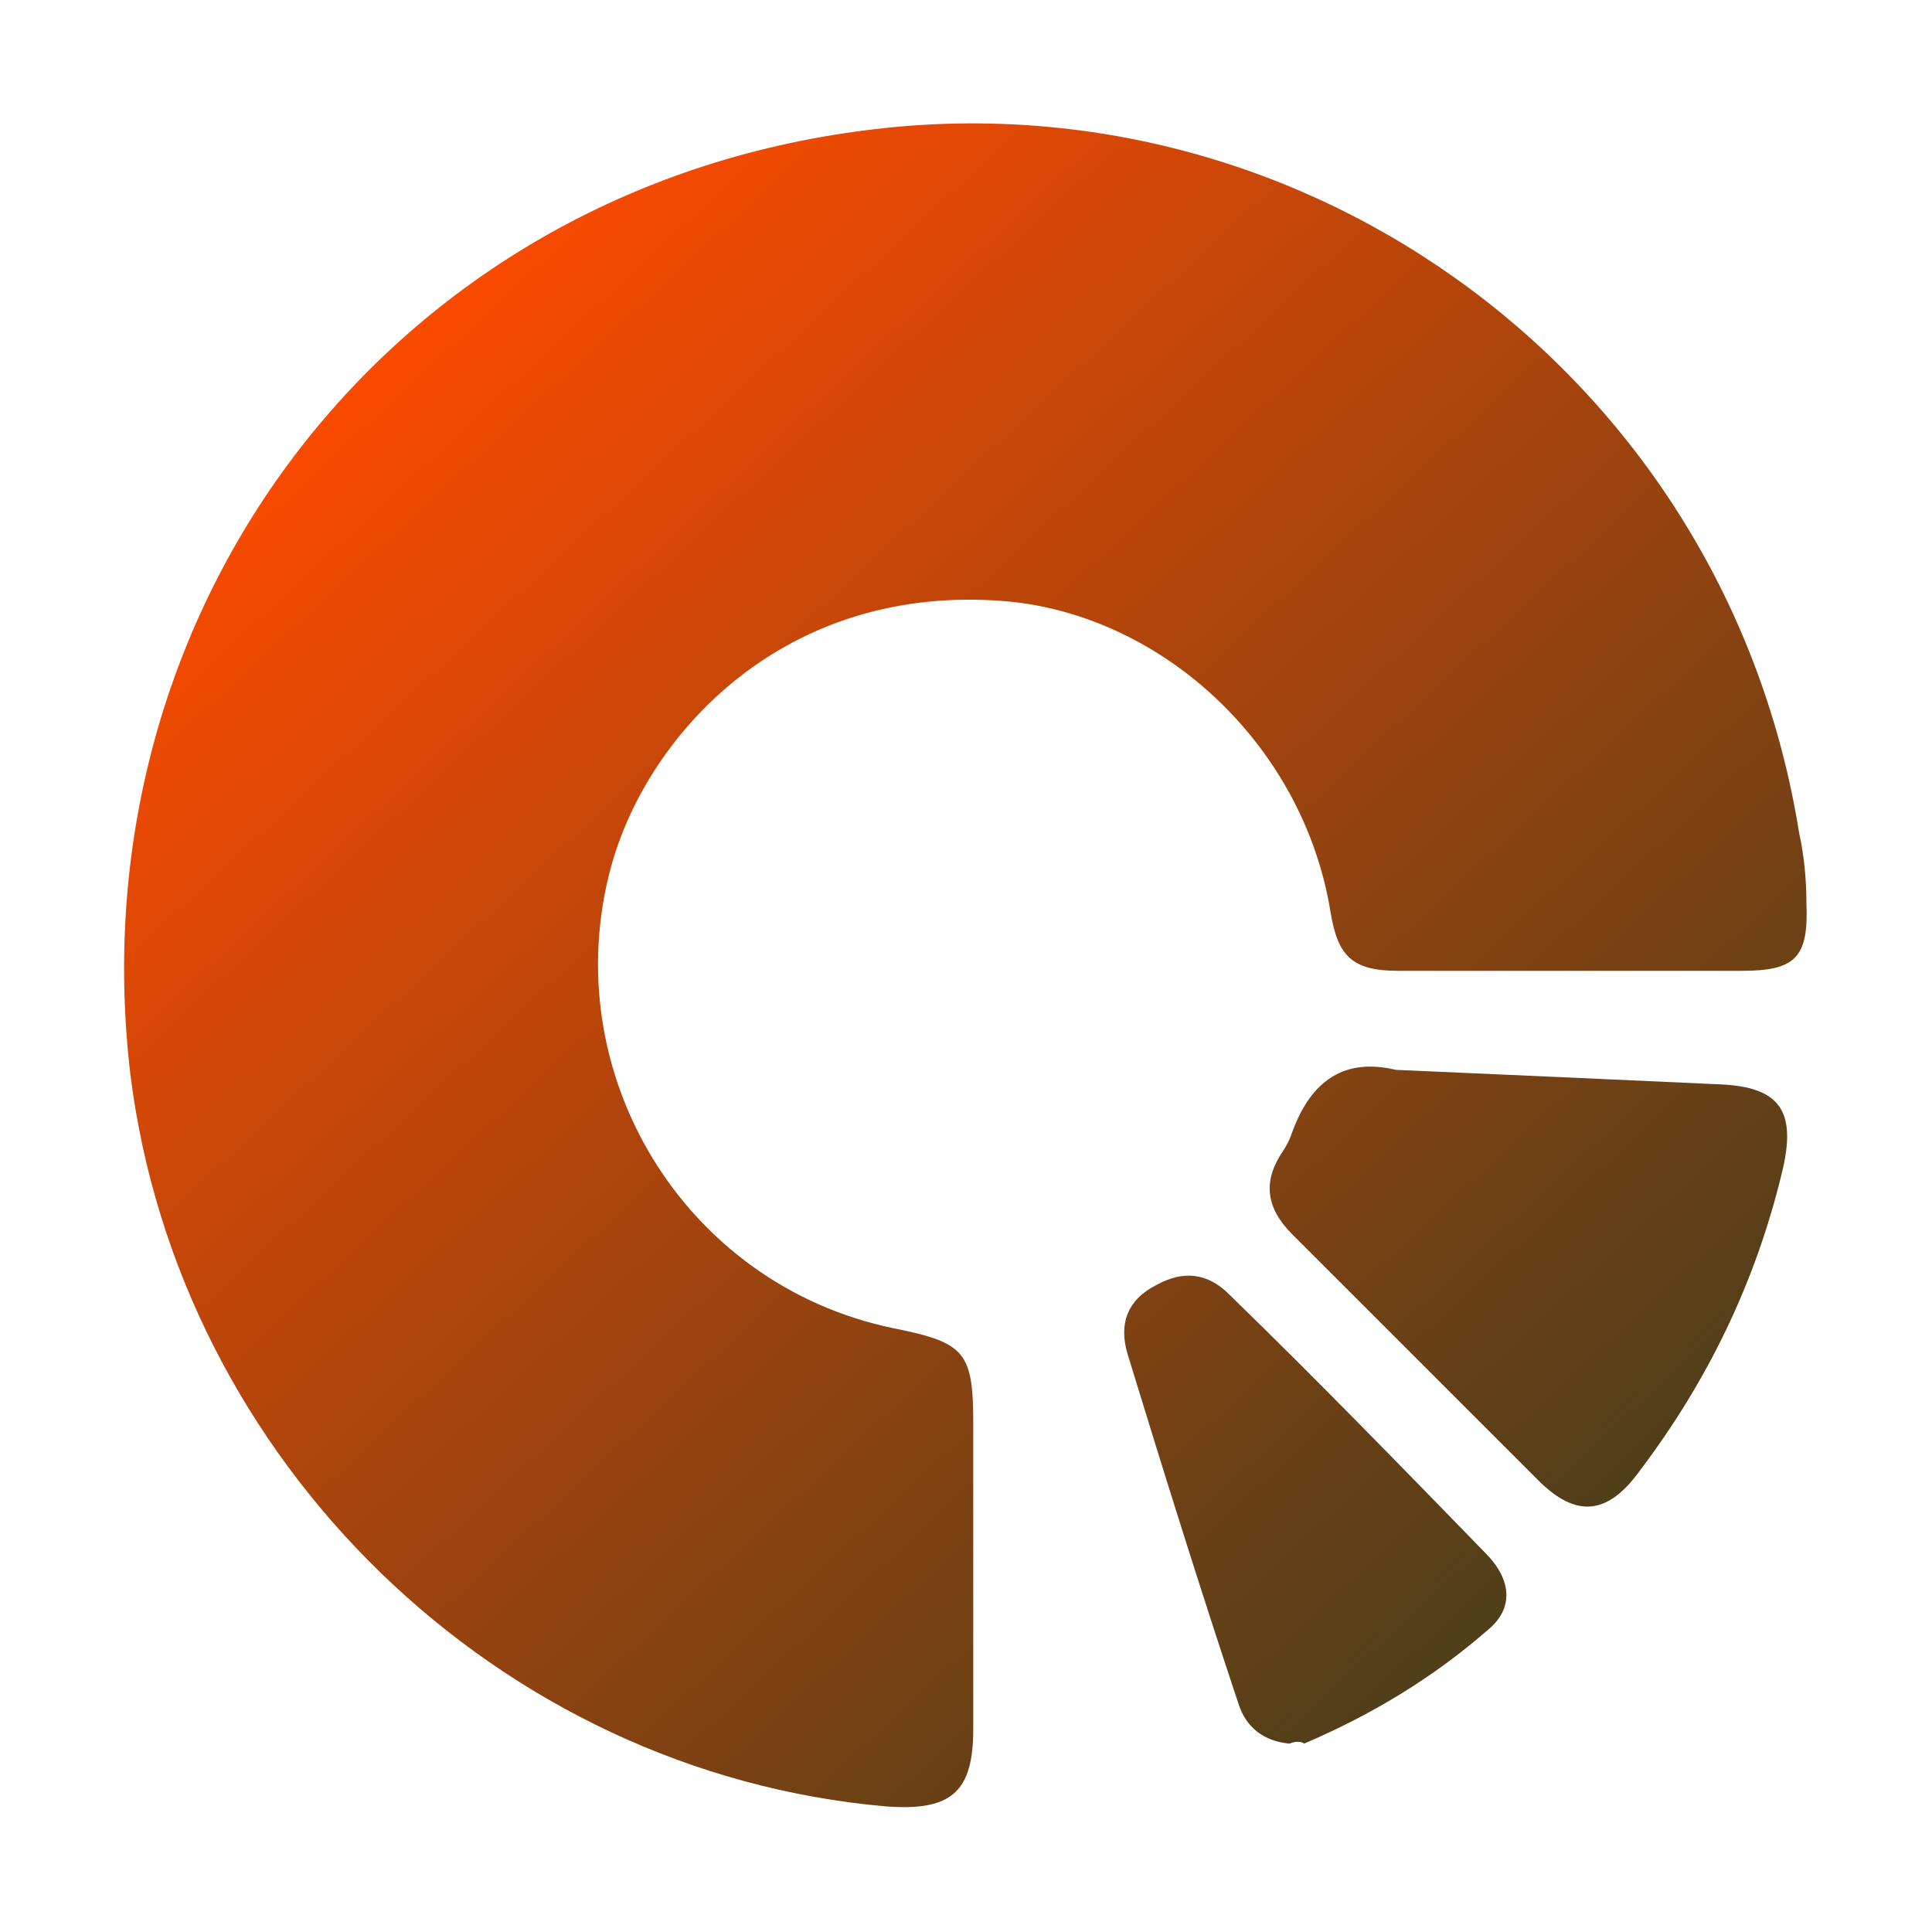
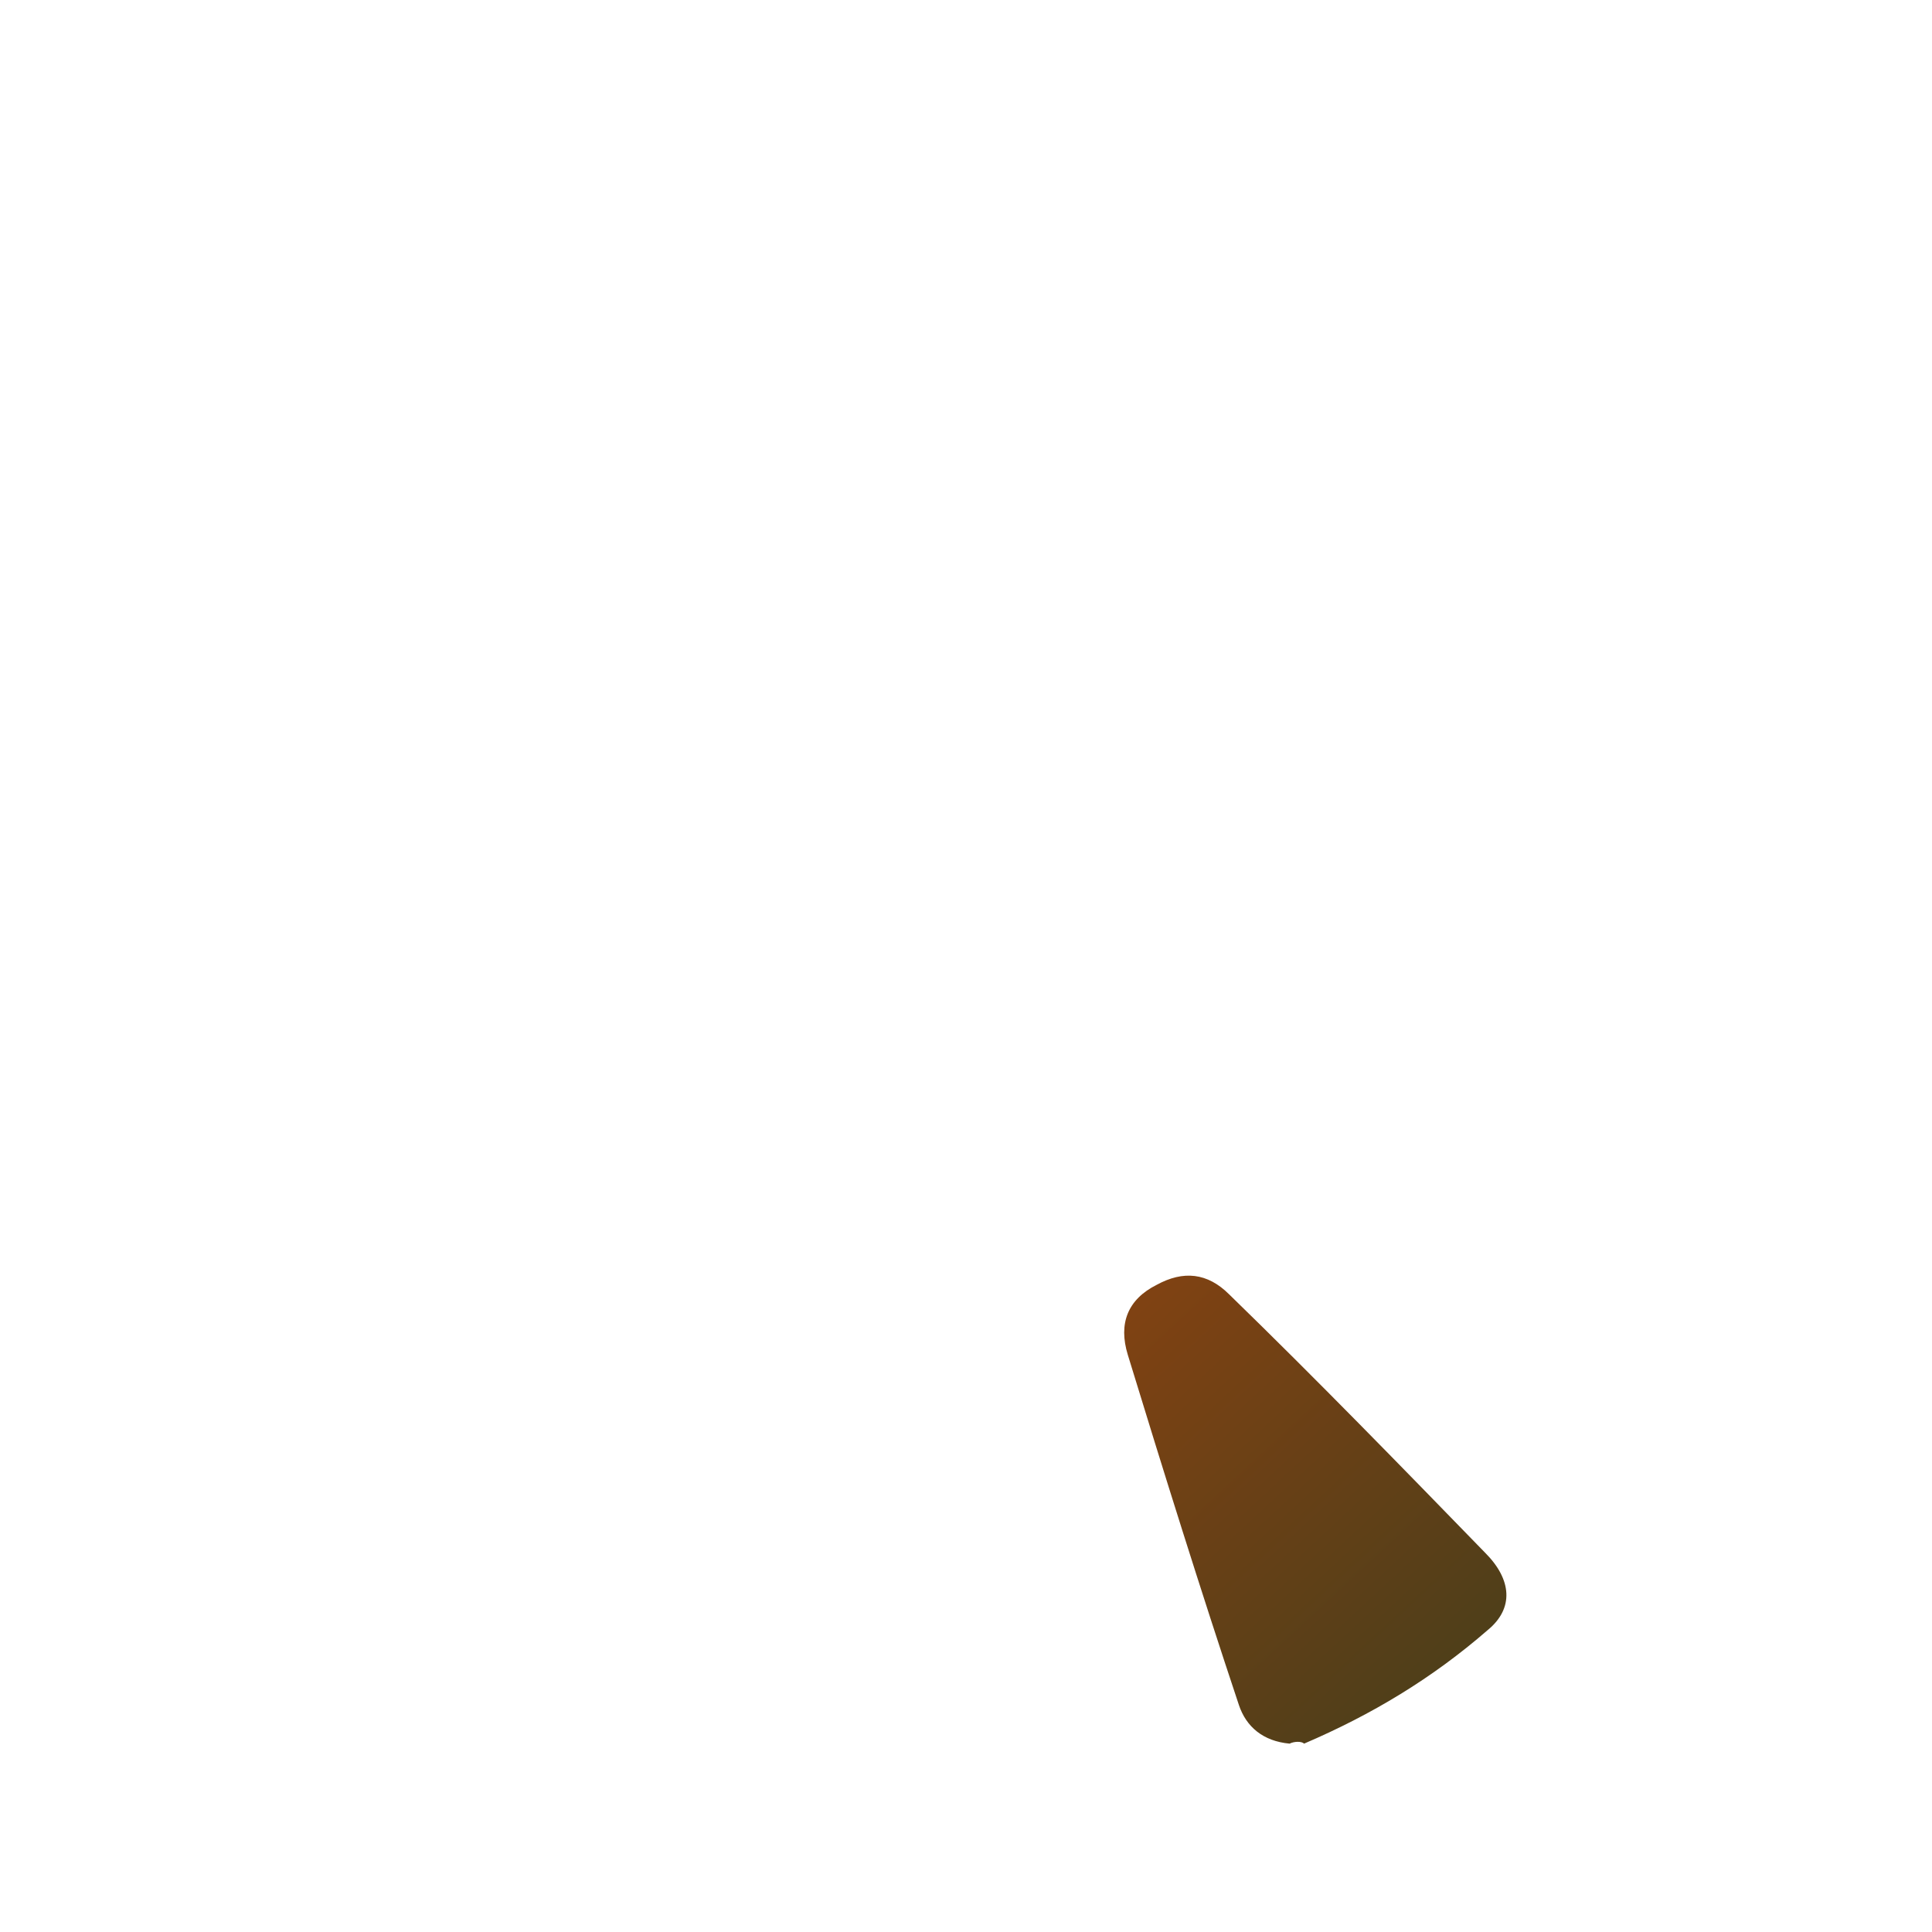
<svg xmlns="http://www.w3.org/2000/svg" version="1.1" id="Layer_1" x="0px" y="0px" viewBox="0 0 80 80" style="enable-background:new 0 0 80 80;" xml:space="preserve">
  <style type="text/css">
	.st0{fill:url(#SVGID_1_);}
	.st1{fill:url(#SVGID_00000027569436377793837500000007474881840137001125_);}
	.st2{fill:url(#SVGID_00000044885896042651756250000013861145599300718479_);}
	.st3{fill:url(#SVGID_00000083791896111481128650000002672375453411788434_);}
	.st4{fill:url(#SVGID_00000036950056024351850690000011105608682961204877_);}
	.st5{fill:url(#SVGID_00000053536990246423577750000015301083435498759079_);}
	.st6{fill:url(#SVGID_00000183212709148613677870000012556144640686876046_);}
	.st7{fill:url(#SVGID_00000120545408974975332360000015184598425564211856_);}
	.st8{fill:url(#SVGID_00000152984165151508770450000015163060563455131777_);}
	.st9{fill:url(#SVGID_00000083790712160920869570000006482030548216552085_);}
	.st10{fill:url(#SVGID_00000180357751323068543760000013435049229262906262_);}
	.st11{fill:url(#SVGID_00000023248507810814059660000004120680160869489829_);}
</style>
  <g id="vrXtt6.tif">
    <g>
      <linearGradient id="SVGID_1_" gradientUnits="userSpaceOnUse" x1="14.718" y1="12.709" x2="66.546" y2="68.551">
        <stop offset="0" style="stop-color:#ff4a00" />
        <stop offset="1" style="stop-color:#453E1B" />
      </linearGradient>
-       <path class="st0" d="M65.1,40.2c-2.4,0-4.8,0-7.2,0c-1.9,0-2.5-0.6-2.8-2.4c-1.1-6.9-6.9-12.3-13.4-12.9    c-9.2-0.8-14.9,5.5-16.4,11C23,44.4,28.3,53.2,37,55c3,0.6,3.3,1,3.3,4c0,4.2,0,8.4,0,12.6c0,2.6-0.9,3.4-3.6,3.2    C20.6,73.4,7.4,60.5,5.4,44.5C3.1,25.1,16.2,7.9,35.8,5.4C54.2,3,71.5,15.7,74.5,34.5c0.2,0.9,0.3,1.9,0.3,2.9    c0.1,2.3-0.5,2.8-2.7,2.8C69.8,40.2,67.5,40.2,65.1,40.2z" />
      <linearGradient id="SVGID_00000127757825960790829860000017643584138396724379_" gradientUnits="userSpaceOnUse" x1="23.171" y1="4.864" x2="74.999" y2="60.706">
        <stop offset="0" style="stop-color:#ff4a00" />
        <stop offset="1" style="stop-color:#453E1B" />
      </linearGradient>
-       <path style="fill:url(#SVGID_00000127757825960790829860000017643584138396724379_);" d="M57.8,44.3c4.6,0.2,9,0.4,13.4,0.6    c2.5,0.1,3.2,1.1,2.6,3.6c-1.1,4.6-3.1,8.7-5.9,12.4c-1.3,1.8-2.6,2-4.2,0.4c-3.4-3.4-6.8-6.8-10.2-10.2c-1.1-1.1-1.2-2.2-0.4-3.4    c0.2-0.3,0.3-0.5,0.4-0.8C54.3,44.7,55.7,43.8,57.8,44.3z" />
      <linearGradient id="SVGID_00000097461433060199109730000016042260567498261149_" gradientUnits="userSpaceOnUse" x1="9.821" y1="17.254" x2="61.649" y2="73.097">
        <stop offset="0" style="stop-color:#ff4a00" />
        <stop offset="1" style="stop-color:#453E1B" />
      </linearGradient>
      <path style="fill:url(#SVGID_00000097461433060199109730000016042260567498261149_);" d="M53.4,72.2c-1.1-0.1-1.8-0.7-2.1-1.6    c-1.6-4.8-3.1-9.6-4.6-14.5c-0.4-1.3,0-2.3,1.2-2.9c1.1-0.6,2.1-0.5,3,0.4c3.6,3.5,7.1,7.1,10.6,10.7c1.1,1.1,1.2,2.3,0.1,3.2    c-2.3,2-4.8,3.5-7.6,4.7C53.9,72.1,53.6,72.1,53.4,72.2z" />
    </g>
  </g>
</svg>